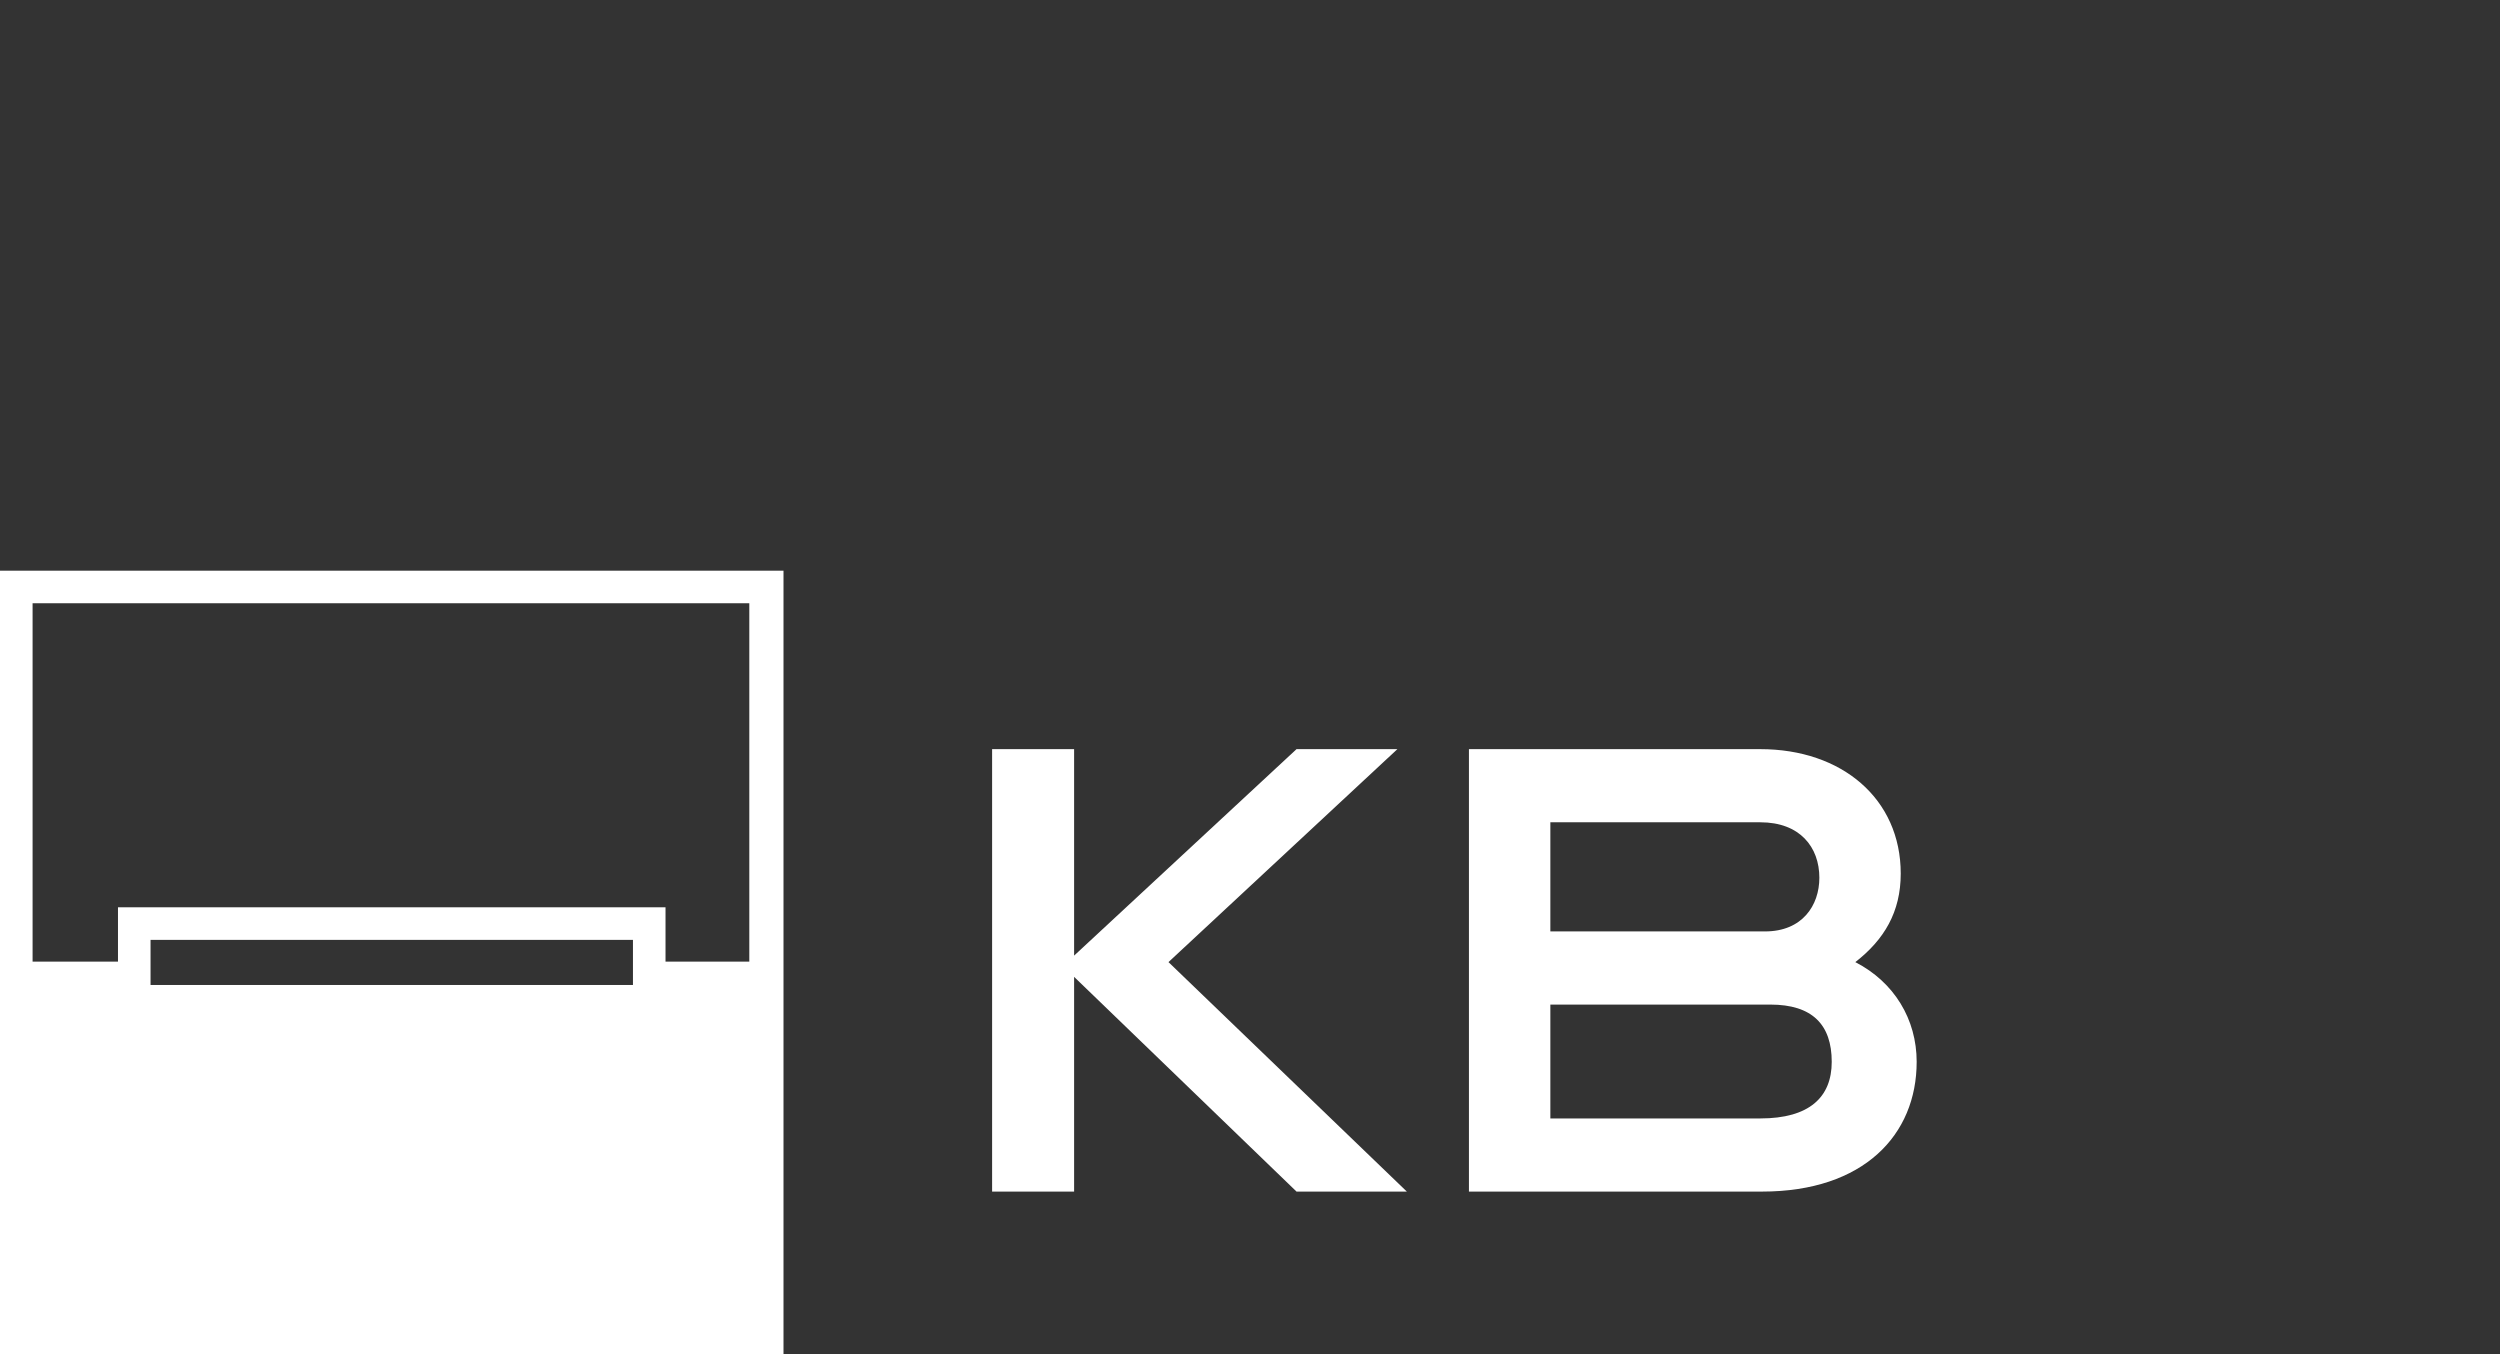
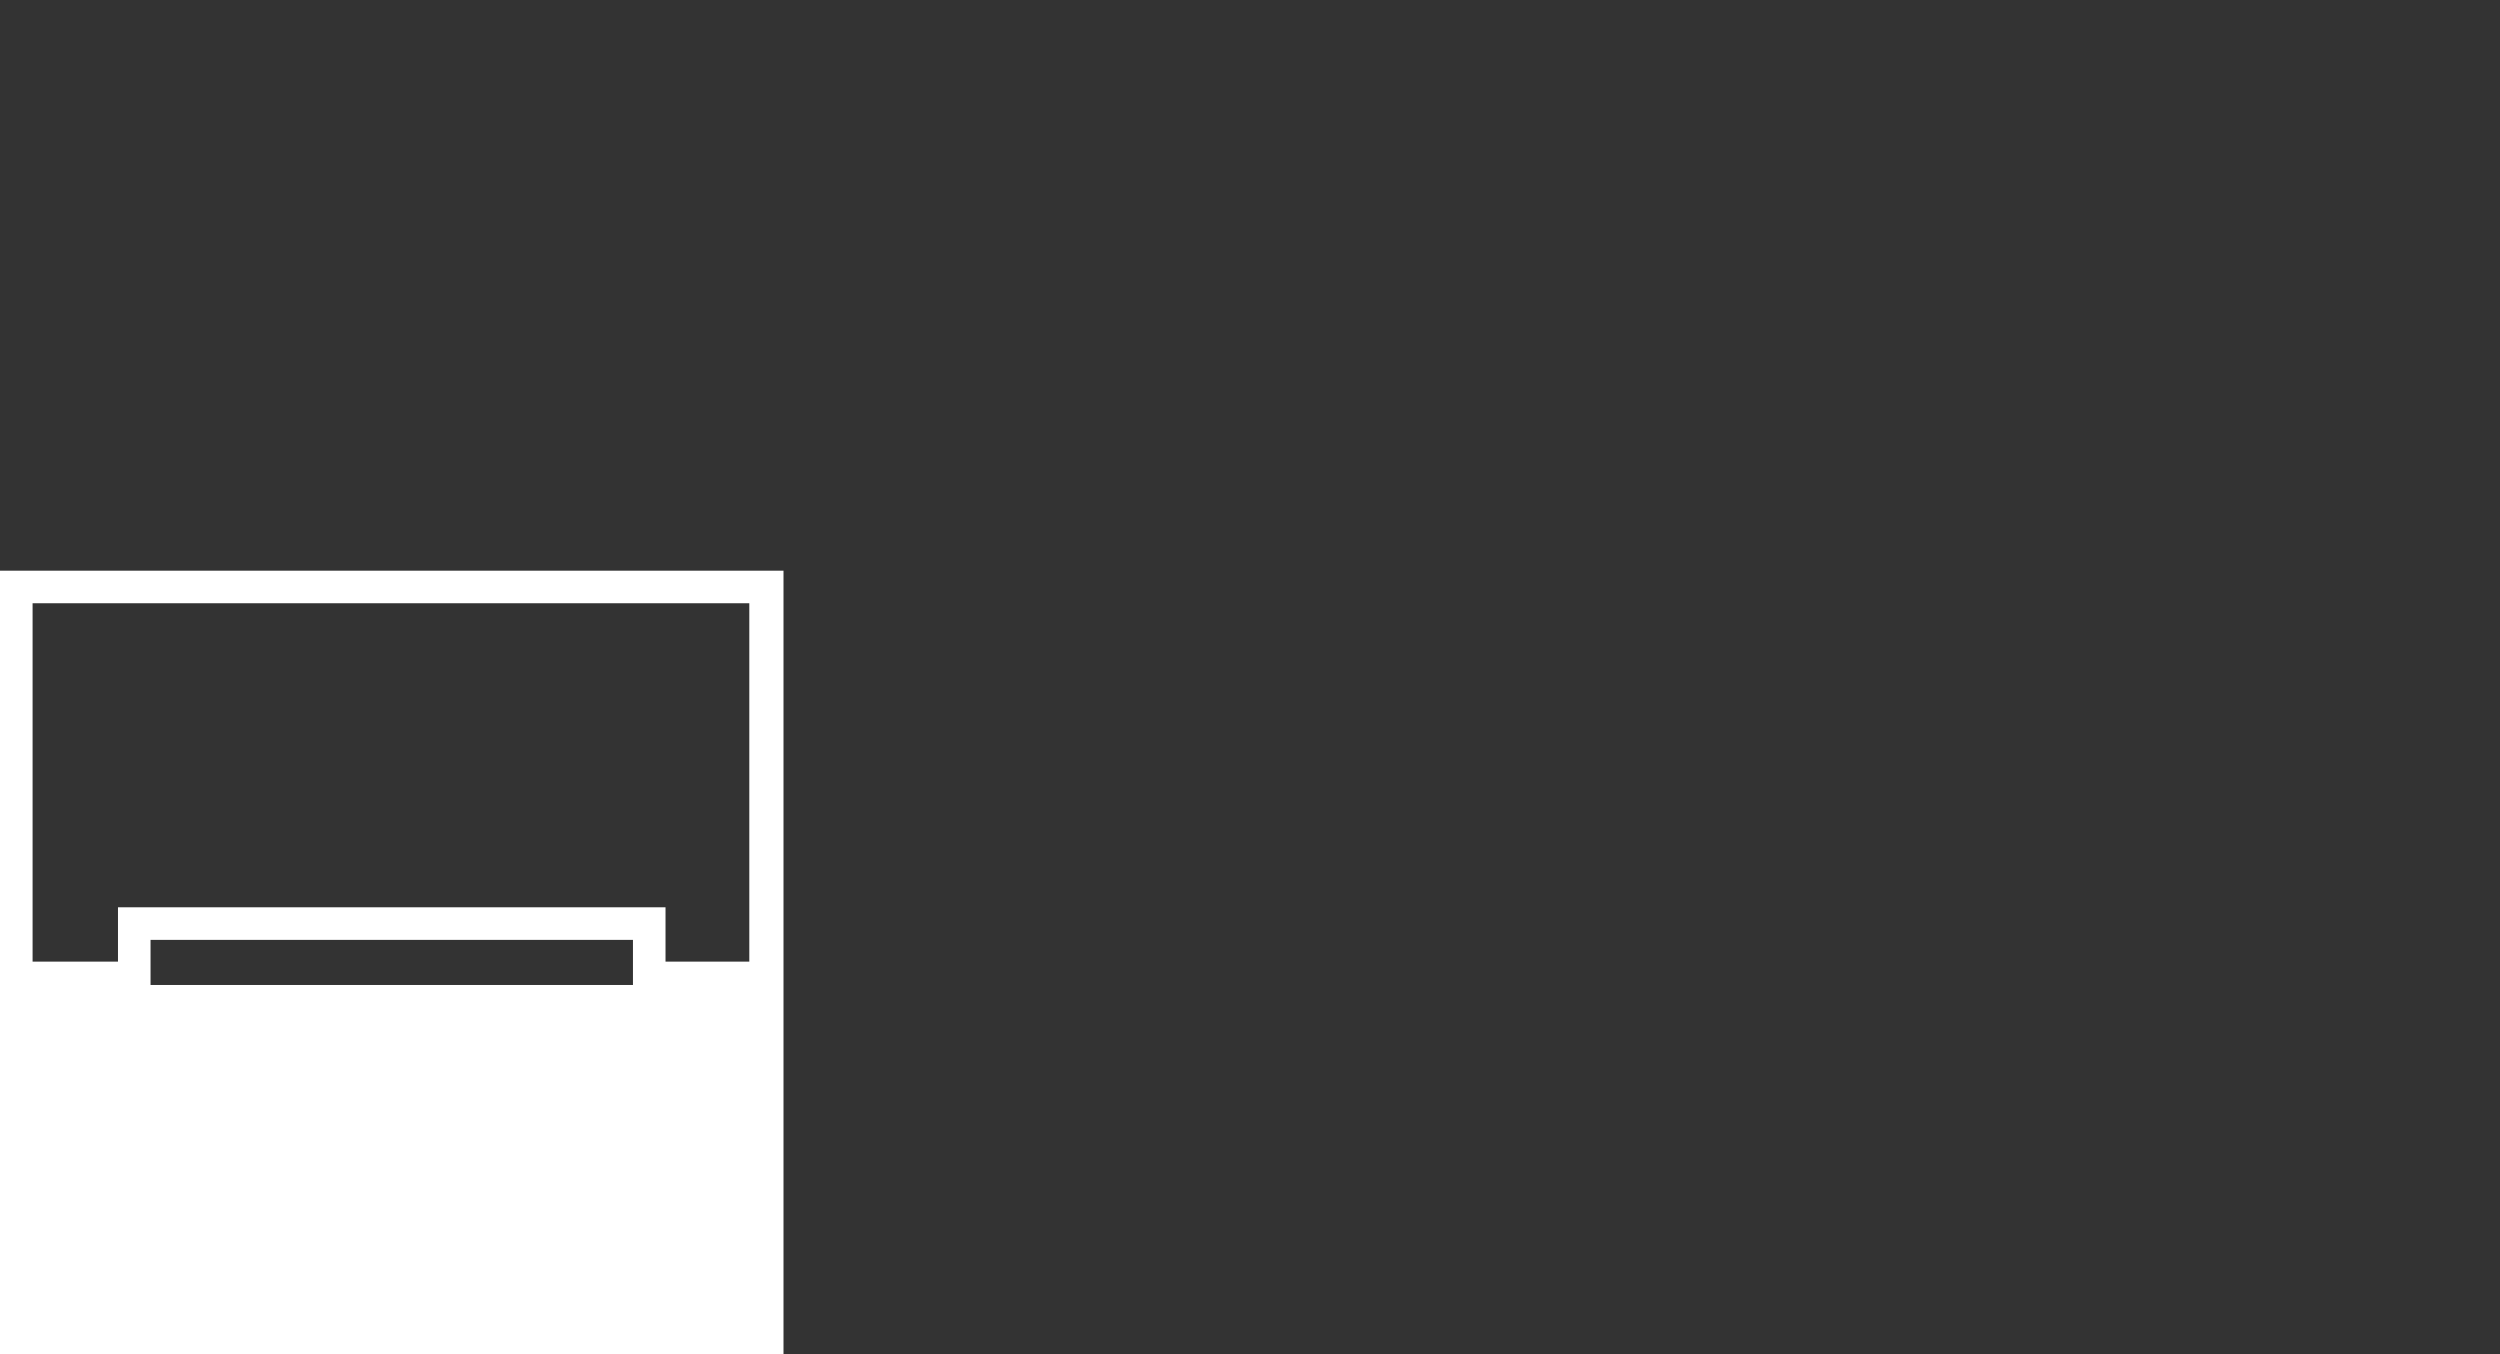
<svg xmlns="http://www.w3.org/2000/svg" width="120" height="65" viewBox="0 0 120 65" fill="none">
  <rect x="0" y="0" width="120" height="65" fill="#333333" stroke="none" />
-   <path d="M47.621 57.196V35.959H51.557V45.87L62.233 35.959H67.074L56.087 46.181L67.528 57.196H62.233L51.557 46.889V57.196H47.621Z" fill="white" />
-   <path d="M89.055 46.181C90.924 47.144 92 48.928 92 50.967C92 54.477 89.453 57.196 84.581 57.196H70.509V35.959H84.497C88.405 35.959 91.235 38.337 91.235 41.934C91.235 43.774 90.442 45.105 89.055 46.181ZM84.724 44.708C86.508 44.708 87.329 43.463 87.329 42.132C87.329 40.66 86.394 39.47 84.497 39.47H74.417V44.708H84.724ZM87.923 50.967C87.923 49.182 86.988 48.22 84.979 48.22H74.417V53.685H84.497C86.847 53.685 87.923 52.665 87.923 50.967Z" fill="white" />
  <path fill-rule="evenodd" clip-rule="evenodd" d="M37.608 27.393H0V65H37.608V27.393ZM35.967 28.956H1.564V46.158H5.663V43.55H31.945V46.158H35.967V28.956ZM7.226 45.114V47.279H30.382V45.114H7.226Z" fill="white" />
</svg>